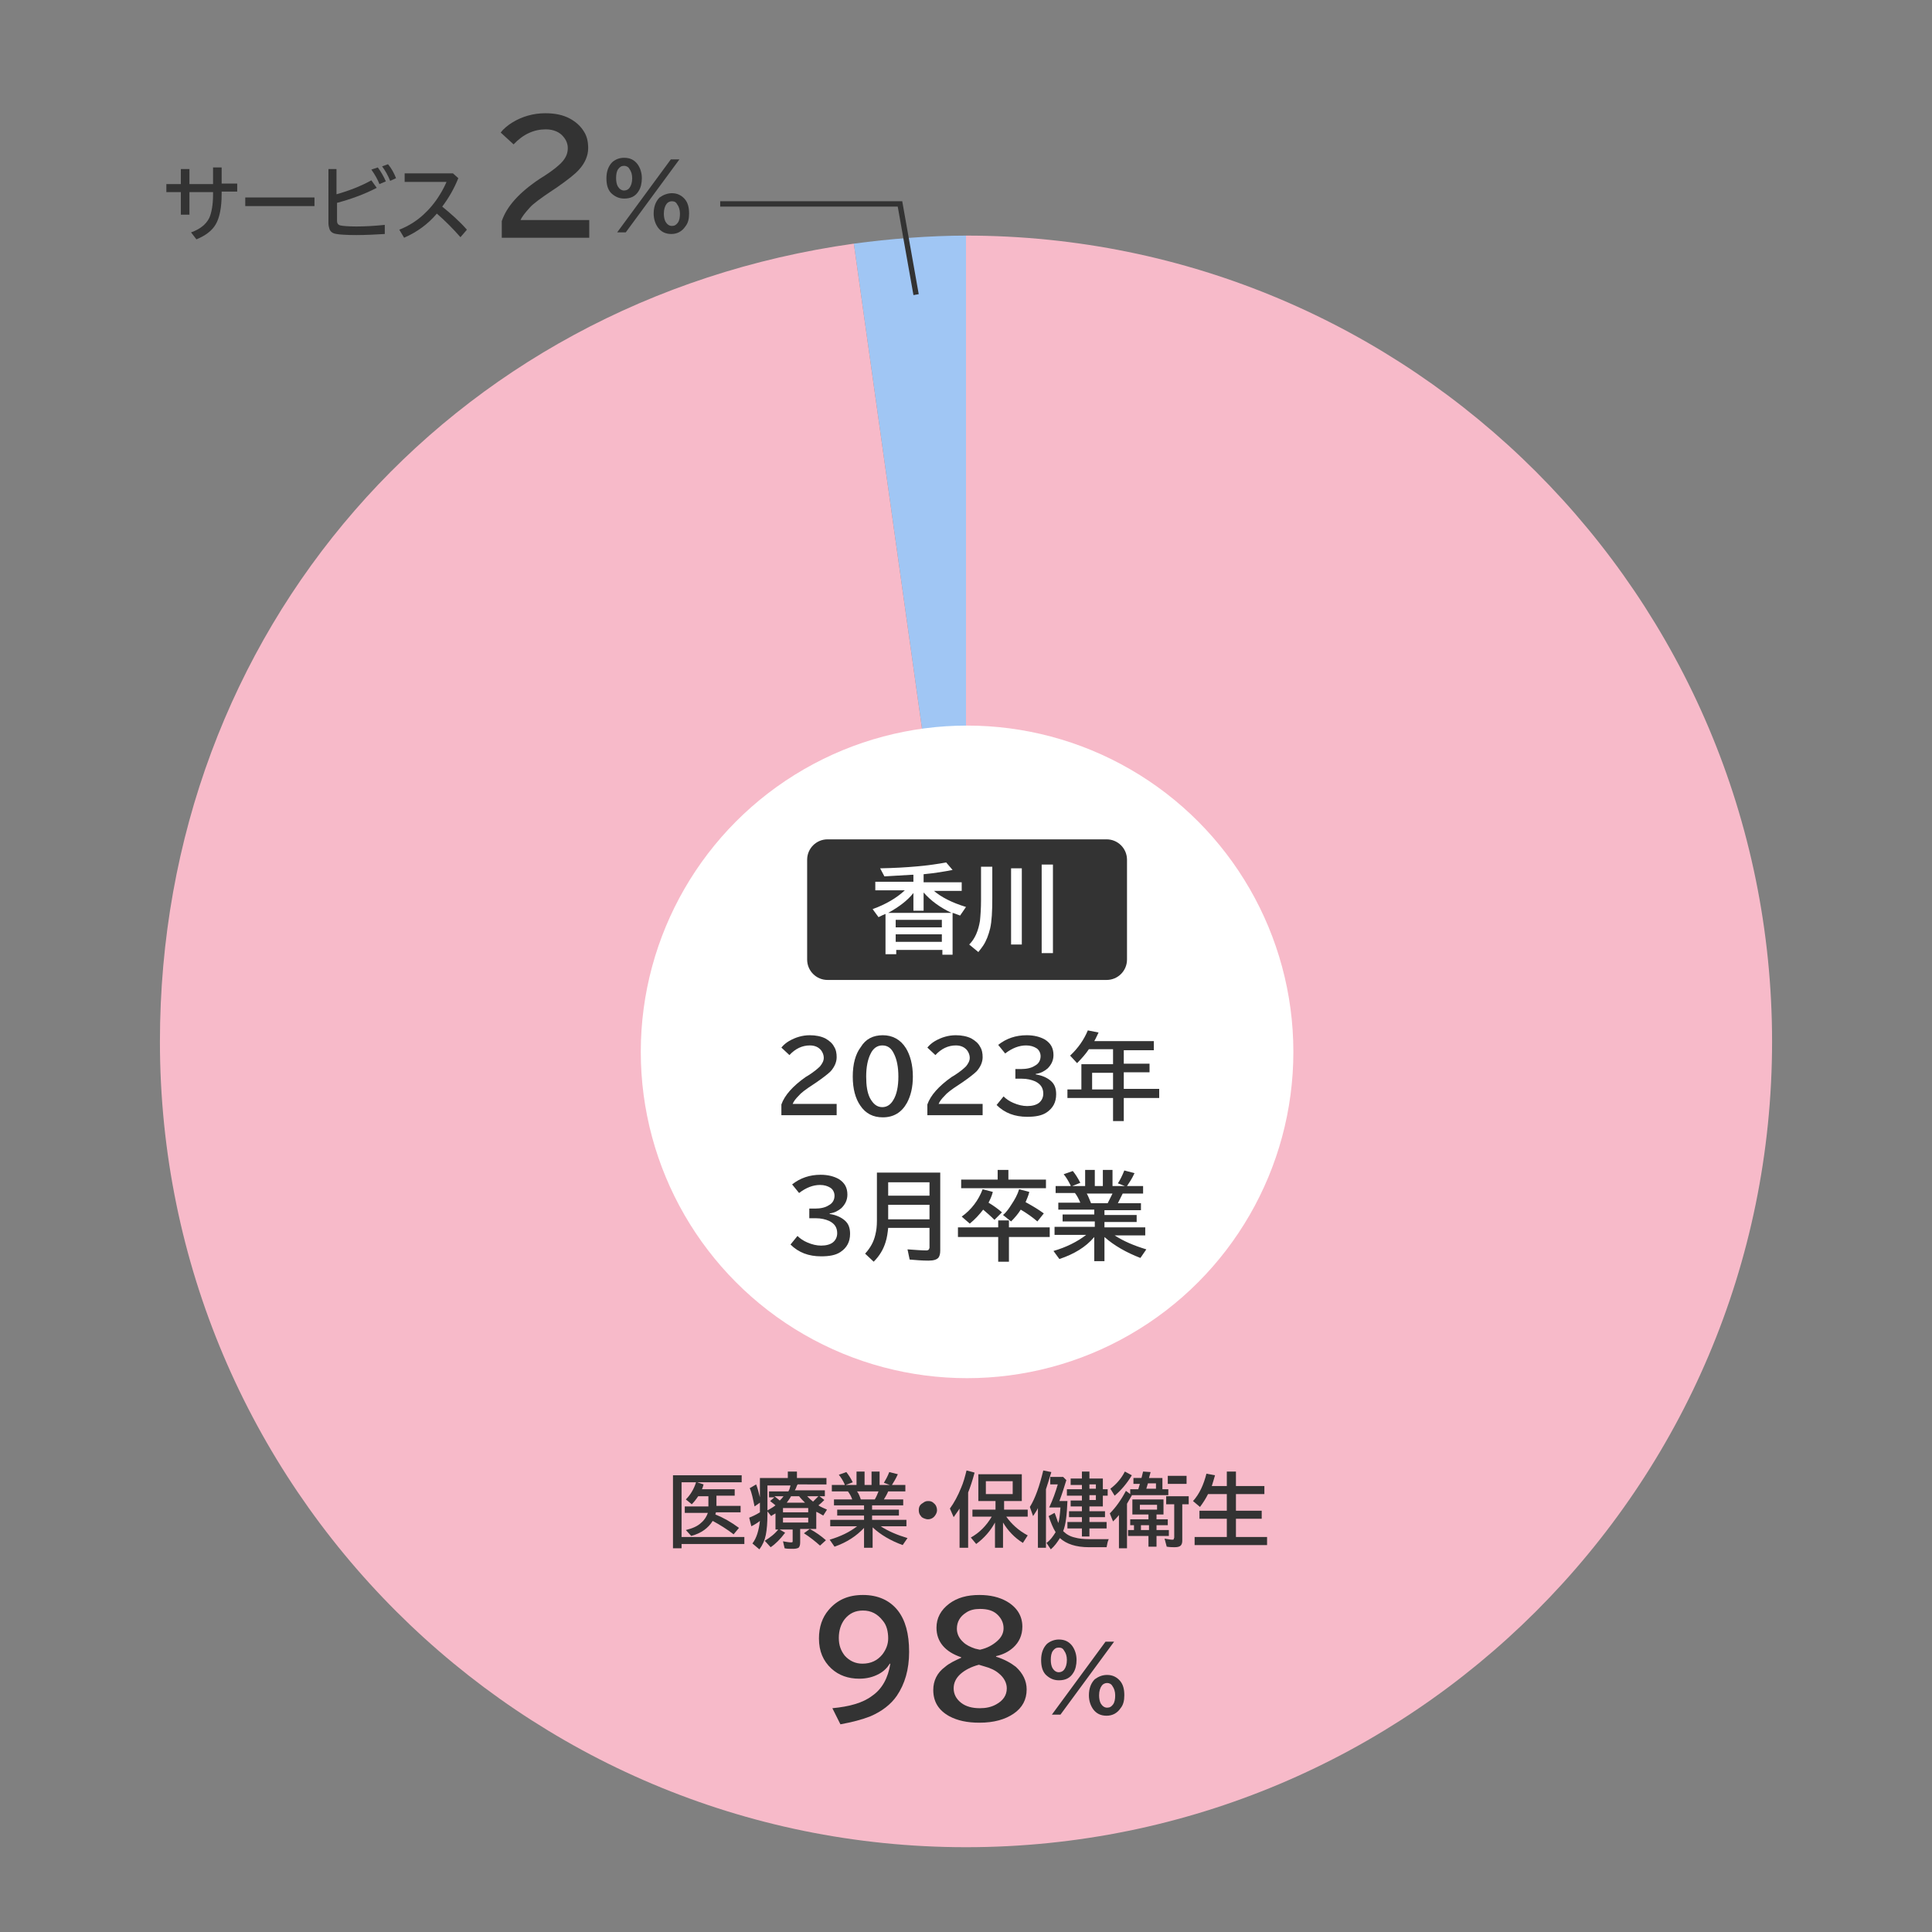
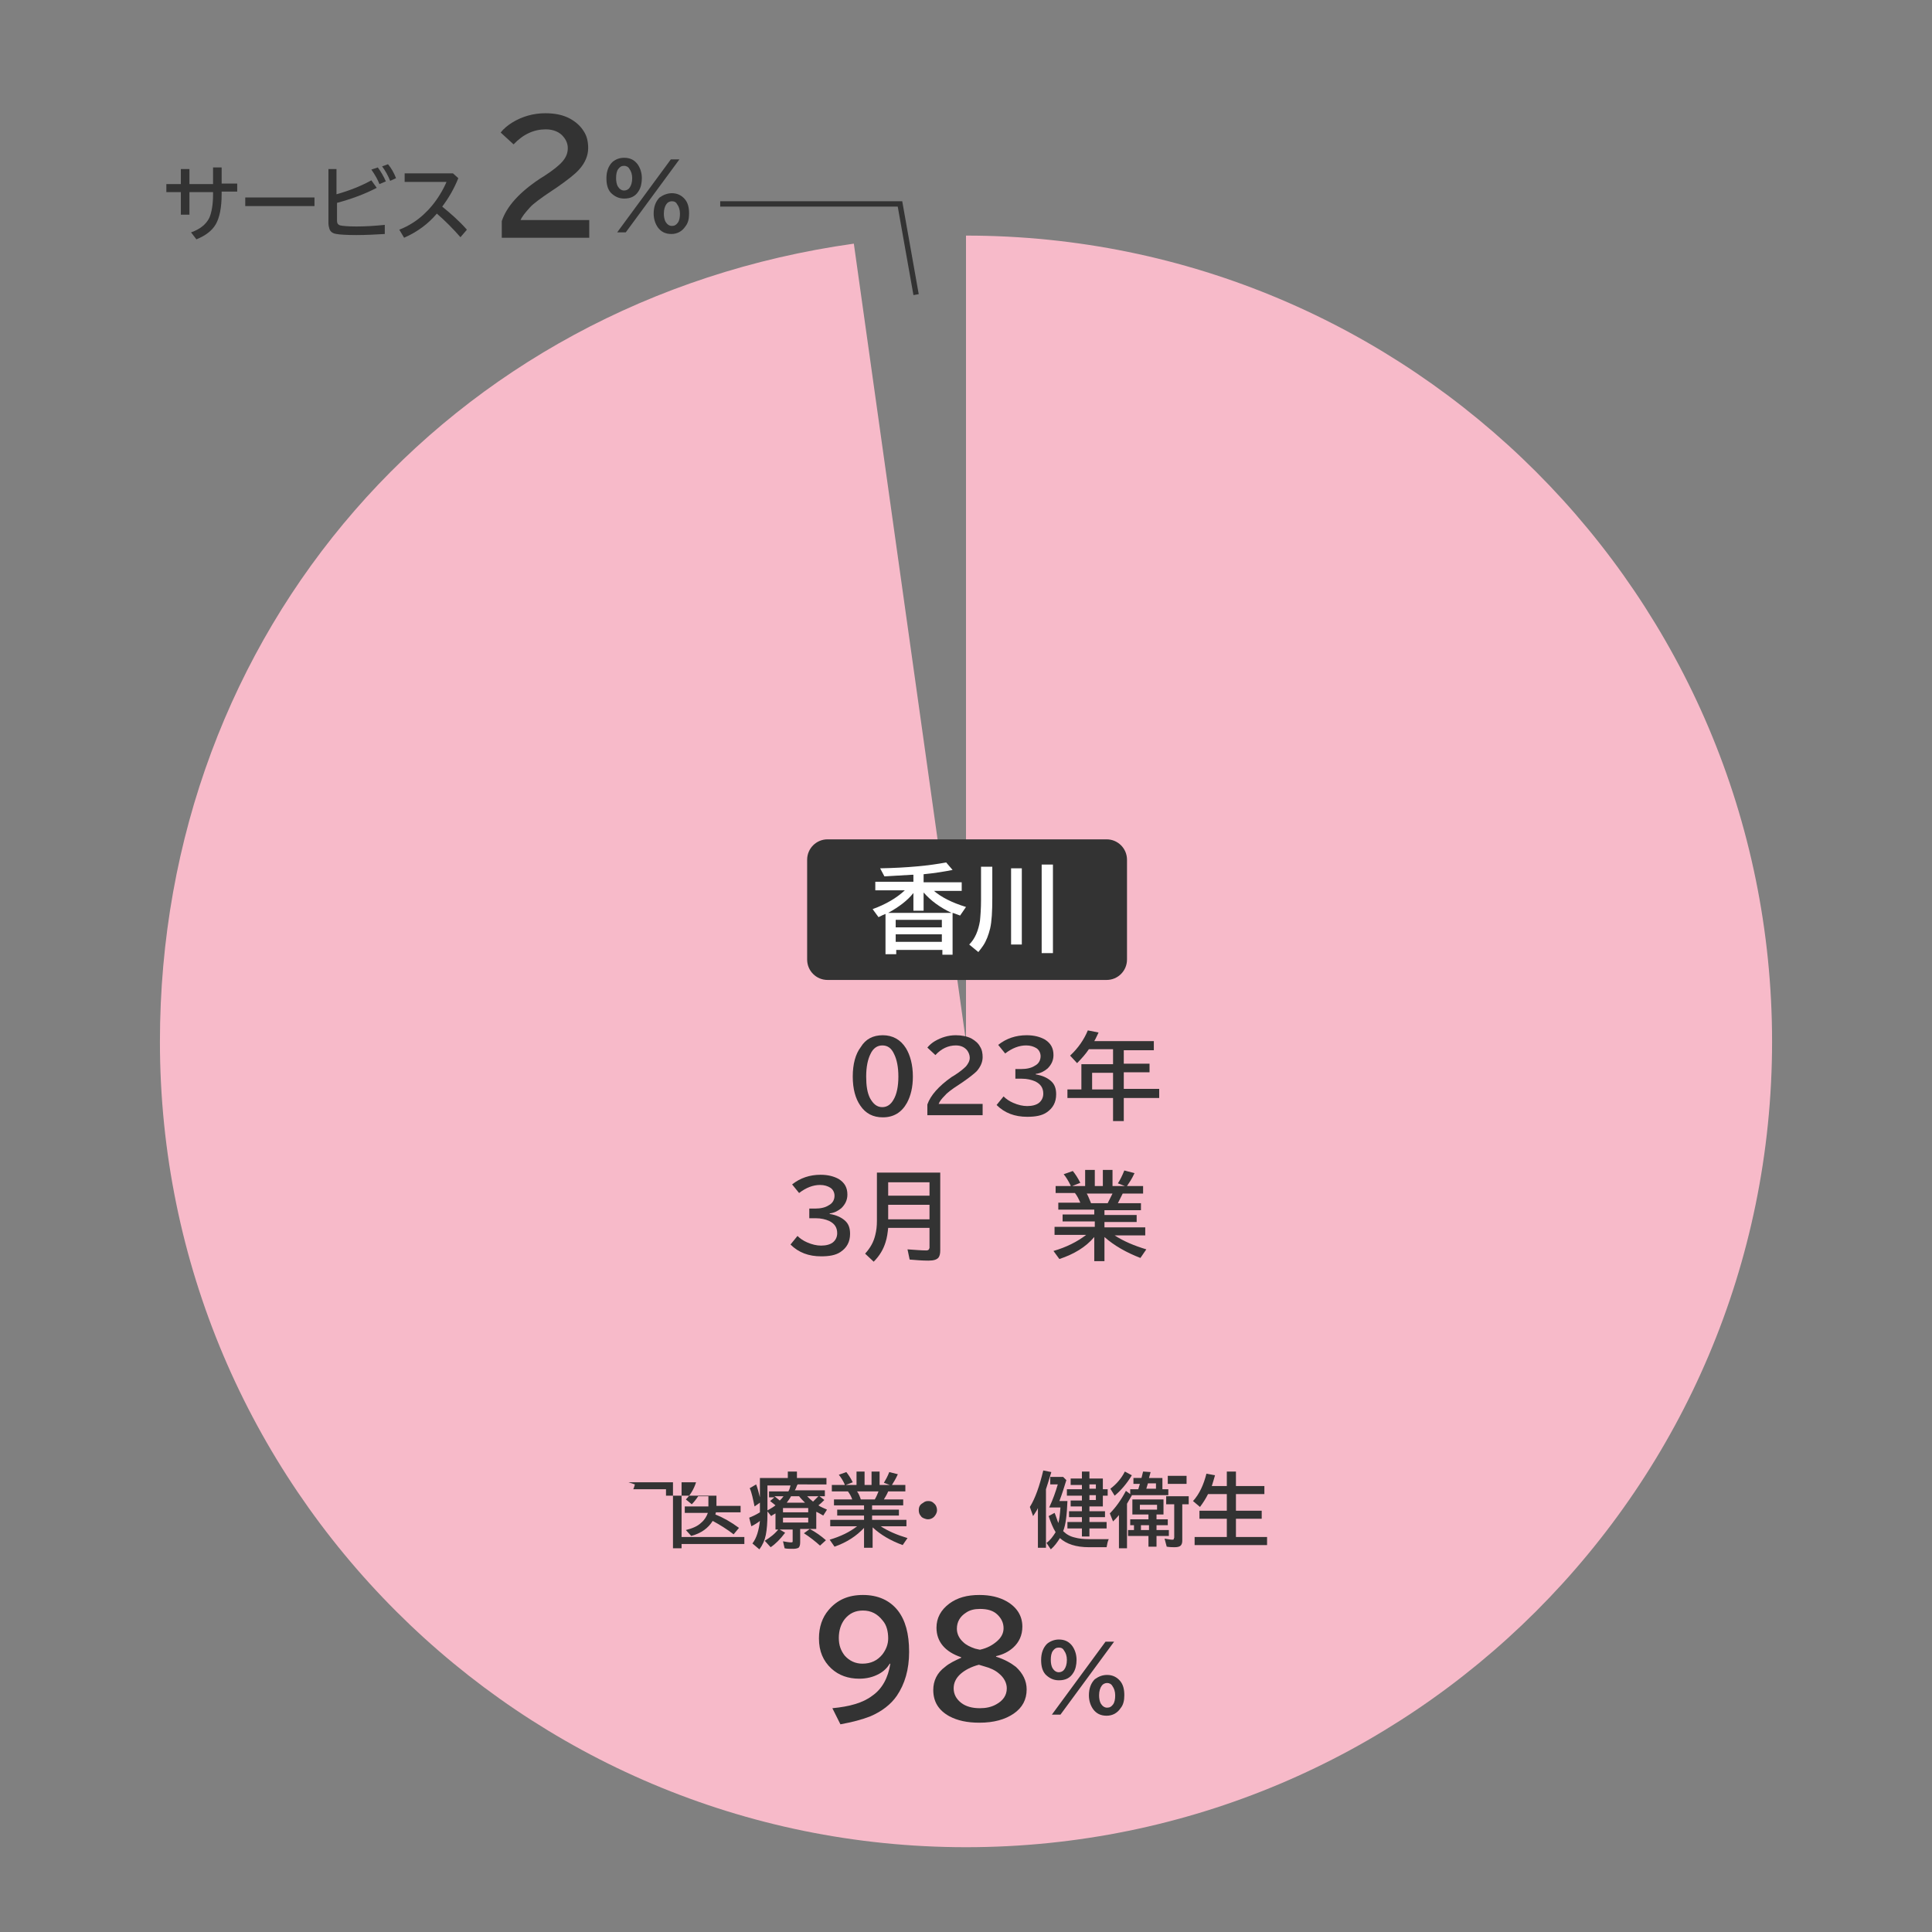
<svg xmlns="http://www.w3.org/2000/svg" version="1.1" id="文字_00000013172029199144299190000003260197951165224125_" x="0px" y="0px" width="360px" height="360px" viewBox="0 0 360 360" style="enable-background:new 0 0 360 360;" xml:space="preserve">
  <rect x="0" y="0" width="360" height="360" fill="#808080" stroke="none" />
  <style type="text/css">
	.st0{fill:none;}
	.st1{fill-rule:evenodd;clip-rule:evenodd;fill:#FFCB98;}
	.st2{fill-rule:evenodd;clip-rule:evenodd;fill:#BFB2FF;}
	.st3{fill-rule:evenodd;clip-rule:evenodd;fill:#B6E7B2;}
	.st4{fill-rule:evenodd;clip-rule:evenodd;fill:#A0C6F4;}
	.st5{fill-rule:evenodd;clip-rule:evenodd;fill:#F7BAC9;}
	.st6{fill:#FFFFFF;}
	.st7{fill:none;stroke:#333333;stroke-miterlimit:10;}
	.st8{fill-rule:evenodd;clip-rule:evenodd;fill:#ABABAB;}
	.st9{fill-rule:evenodd;clip-rule:evenodd;fill:#94E5CD;}
	.st10{fill-rule:evenodd;clip-rule:evenodd;fill:#FFE4A9;}
	.st11{fill-rule:evenodd;clip-rule:evenodd;fill:#EFC1FF;}
	.st12{fill-rule:evenodd;clip-rule:evenodd;fill:#9CF1FF;}
	.st13{fill:#333333;}
	.st14{fill:#7C7C7C;}
</style>
  <rect transform="matrix(-1 -1.224647e-16 1.224647e-16 -1 360 360)" class="st0" width="360" height="360" />
  <g>
    <g>
      <g>
		</g>
      <g>
		</g>
      <g>
		</g>
      <g>
		</g>
      <g>
		</g>
      <g>
		</g>
      <g>
		</g>
      <g>
		</g>
      <g>
        <g>
-           <path class="st4" d="M180,194.1L159.1,45.4c6.6-0.9,14.3-1.5,20.9-1.5V194.1z" />
-         </g>
+           </g>
      </g>
      <g>
        <g>
          <path class="st5" d="M180,194.1V43.9c82.9,0,150.2,67.2,150.2,150.2S262.9,344.2,180,344.2S29.8,277,29.8,194.1      c0-76.3,53.7-138.1,129.3-148.7L180,194.1z" />
        </g>
      </g>
    </g>
    <g>
      <g>
		</g>
      <g>
		</g>
      <g>
		</g>
      <g>
		</g>
      <g>
		</g>
      <g>
		</g>
      <g>
		</g>
      <g>
		</g>
      <g>
		</g>
      <g>
		</g>
    </g>
  </g>
-   <circle class="st6" cx="180.2" cy="196" r="60.8" />
  <g>
-     <path class="st13" d="M145.6,207.8v-2c0.6-1.7,2.1-3.4,4.5-5.1l0.5-0.3c1.1-0.7,1.8-1.3,2.2-1.7c0.4-0.5,0.7-1,0.7-1.6   c0-0.5-0.2-1-0.5-1.4c-0.5-0.6-1.2-0.9-2.1-0.9c-1.4,0-2.7,0.6-3.8,1.8l-1.5-1.4c0.4-0.5,0.9-0.9,1.4-1.2c1.2-0.7,2.5-1.1,3.9-1.1   c1.1,0,2.1,0.2,2.9,0.6c0.7,0.4,1.3,0.9,1.6,1.5c0.4,0.6,0.5,1.3,0.5,2c0,0.9-0.4,1.8-1.1,2.6c-0.5,0.5-1.4,1.2-2.7,2.1l-0.6,0.4   c-1.4,0.9-2.3,1.6-2.7,2.1c-0.5,0.5-0.9,1-1.1,1.5h8.2v2.1H145.6z" />
    <path class="st13" d="M164.5,192.9c1.8,0,3.3,0.8,4.3,2.4c0.8,1.3,1.3,3.1,1.3,5.3c0,2-0.4,3.6-1.1,4.9c-1,1.8-2.5,2.7-4.5,2.7   c-1.8,0-3.2-0.7-4.2-2.2c-0.9-1.3-1.4-3.1-1.4-5.4c0-2.3,0.5-4.2,1.5-5.5C161.3,193.6,162.7,192.9,164.5,192.9z M164.4,194.8   c-0.9,0-1.7,0.5-2.2,1.6c-0.5,1-0.8,2.4-0.8,4.2c0,1.7,0.2,3,0.7,4c0.6,1.1,1.3,1.7,2.3,1.7c0.9,0,1.6-0.5,2.1-1.4   c0.6-1,0.9-2.5,0.9-4.3c0-1.8-0.3-3.2-0.8-4.2C166.1,195.3,165.4,194.8,164.4,194.8z" />
    <path class="st13" d="M172.8,207.8v-2c0.6-1.7,2.1-3.4,4.5-5.1l0.5-0.3c1.1-0.7,1.8-1.3,2.2-1.7c0.4-0.5,0.7-1,0.7-1.6   c0-0.5-0.2-1-0.5-1.4c-0.5-0.6-1.2-0.9-2.1-0.9c-1.4,0-2.7,0.6-3.8,1.8l-1.5-1.4c0.4-0.5,0.9-0.9,1.4-1.2c1.2-0.7,2.5-1.1,3.9-1.1   c1.1,0,2.1,0.2,2.9,0.6c0.7,0.4,1.3,0.9,1.6,1.5c0.4,0.6,0.5,1.3,0.5,2c0,0.9-0.4,1.8-1.1,2.6c-0.5,0.5-1.4,1.2-2.7,2.1l-0.6,0.4   c-1.4,0.9-2.3,1.6-2.7,2.1c-0.5,0.5-0.9,1-1.1,1.5h8.2v2.1H172.8z" />
    <path class="st13" d="M189.1,199.2h1.2c1,0,1.9-0.2,2.5-0.6c0.8-0.4,1.1-1.1,1.1-1.8c0-0.6-0.3-1.2-0.8-1.5   c-0.5-0.3-1.1-0.5-1.9-0.5c-1.3,0-2.6,0.5-3.9,1.5l-1.3-1.6c1.5-1.2,3.3-1.8,5.3-1.8c1.4,0,2.5,0.3,3.4,0.8   c1.1,0.7,1.6,1.6,1.6,2.9c0,1-0.4,1.8-1.1,2.5c-0.6,0.5-1.3,0.9-2.2,1v0.1c1.2,0.2,2.1,0.6,2.8,1.2c0.7,0.6,1,1.4,1,2.5   c0,1.5-0.6,2.6-1.8,3.4c-0.9,0.6-2.1,0.8-3.6,0.8c-2.3,0-4.2-0.7-5.7-2.2l1.3-1.6c0.5,0.5,1.1,0.9,1.8,1.2c0.9,0.4,1.8,0.6,2.6,0.6   c0.9,0,1.7-0.2,2.2-0.6c0.5-0.4,0.8-1,0.8-1.7c0-1.1-0.5-1.8-1.5-2.3c-0.7-0.3-1.5-0.5-2.5-0.5h-1.2V199.2z" />
    <path class="st13" d="M209.4,195.4v2.8h4.8v1.6h-4.8v3.1h6.6v1.7h-6.6v4.3h-2v-4.3h-8.5V203h2.6v-4.7h5.9v-2.8h-4.5   c-0.6,0.9-1.4,1.8-2.2,2.6l-1.3-1.4c1.5-1.4,2.6-3,3.3-4.7l2,0.4c-0.3,0.6-0.5,1.1-0.8,1.6H215v1.7H209.4z M207.4,203v-3.1h-3.9   v3.1H207.4z" />
    <path class="st13" d="M150.7,225.2h1.2c1,0,1.9-0.2,2.5-0.6c0.8-0.4,1.1-1.1,1.1-1.8c0-0.6-0.3-1.2-0.8-1.5   c-0.5-0.3-1.1-0.5-1.9-0.5c-1.3,0-2.6,0.5-3.9,1.5l-1.3-1.6c1.5-1.2,3.3-1.8,5.3-1.8c1.4,0,2.5,0.3,3.4,0.8   c1.1,0.7,1.6,1.6,1.6,2.9c0,1-0.4,1.8-1.1,2.5c-0.6,0.5-1.3,0.9-2.2,1v0.1c1.2,0.2,2.1,0.6,2.8,1.2c0.7,0.6,1,1.4,1,2.5   c0,1.5-0.6,2.6-1.8,3.4c-0.9,0.6-2.1,0.8-3.6,0.8c-2.3,0-4.2-0.7-5.7-2.2l1.3-1.6c0.5,0.5,1.1,0.9,1.8,1.2c0.9,0.4,1.8,0.6,2.6,0.6   c0.9,0,1.7-0.2,2.2-0.6c0.5-0.4,0.8-1,0.8-1.7c0-1.1-0.5-1.8-1.5-2.3c-0.7-0.3-1.5-0.5-2.5-0.5h-1.2V225.2z" />
    <path class="st13" d="M175.2,218.6V233c0,0.6-0.1,1-0.3,1.3c-0.3,0.4-0.9,0.6-1.9,0.6c-1.2,0-2.3-0.1-3.5-0.2l-0.4-1.9   c1.5,0.1,2.6,0.2,3.5,0.2c0.3,0,0.4-0.1,0.5-0.2c0-0.1,0.1-0.2,0.1-0.3v-3.7h-7.7c-0.1,0.9-0.2,1.8-0.5,2.7   c-0.4,1.3-1.1,2.5-2.2,3.6l-1.6-1.5c1-1.1,1.6-2.2,1.9-3.5c0.2-0.8,0.3-1.6,0.3-2.6v-9H175.2z M165.5,220.3v2.5h7.7v-2.5H165.5z    M165.5,224.5v2.7h7.7v-2.7H165.5z" />
-     <path class="st13" d="M186,228.7v-1.3h2v1.3h7.6v1.8h-7.6v4.6h-2v-4.6h-7.5v-1.8H186z M187.9,219.8h7v1.6h-15.8v-1.6h6.8V218h2   V219.8z M184.2,224.1c1,0.6,1.8,1.2,2.5,1.8l-1.4,1.4c-0.7-0.7-1.4-1.3-2.1-1.9c-0.7,0.9-1.5,1.8-2.5,2.6l-1.5-1.3   c1.8-1.3,3.1-3,3.9-5.1l1.9,0.5C184.8,222.9,184.5,223.5,184.2,224.1z M191.1,224c1.1,0.6,2.3,1.3,3.4,2.1l-1.2,1.5   c-0.8-0.7-1.9-1.5-3.1-2.2c-0.5,0.8-1.1,1.5-1.8,2.2l-1.5-1.2c0.6-0.5,1.1-1.2,1.6-2c0.6-0.9,1.1-1.8,1.4-2.8l1.9,0.5   C191.6,222.9,191.3,223.5,191.1,224z" />
    <path class="st13" d="M205.8,225.5v0.9h6v1.3h-6v1h7.6v1.5h-5.7c1.7,1.1,3.6,1.9,5.9,2.6l-1.1,1.6c-2.6-1-4.9-2.3-6.7-3.9v4.5h-1.9   v-4.5c-1.6,1.9-3.8,3.2-6.5,4.1l-1.1-1.5c2.4-0.7,4.4-1.7,6.1-3h-5.9v-1.5h7.5v-1H198v-1.3h5.9v-0.9h-6.7v-1.3h4.1   c-0.3-0.7-0.6-1.3-1-1.8h-3.6V221h2.8l0-0.1c-0.4-0.8-0.8-1.5-1.3-2.1l1.7-0.6c0.5,0.6,1,1.4,1.4,2.2l-1.5,0.6h2.4v-3h1.8v3h1.5v-3   h1.8v3h2.3l-1.3-0.5c0.4-0.6,0.8-1.4,1.2-2.4l1.9,0.5c-0.5,1.1-1,1.8-1.4,2.4h3v1.4h-3.8c-0.3,0.6-0.6,1.2-0.9,1.8h4.3v1.3H205.8z    M203.3,224.2h3.1c0.3-0.6,0.6-1.2,0.9-1.8h-4.8C202.8,222.9,203,223.5,203.3,224.2z" />
  </g>
  <g>
    <g>
      <g>
        <path class="st13" d="M165.8,310c-0.5,0.8-1.1,1.4-2,1.9c-1.1,0.6-2.3,0.9-3.7,0.9c-2,0-3.8-0.6-5.2-1.9     c-1.5-1.4-2.3-3.2-2.3-5.6c0-2.1,0.6-3.9,1.8-5.3c1.6-1.9,3.7-2.8,6.4-2.8c2.8,0,5,1,6.5,2.9c1.4,1.8,2.1,4.3,2.1,7.7     c0,3.3-0.8,6-2.3,8.2c-1.1,1.6-2.8,2.9-4.9,3.8c-1.5,0.6-3.4,1.1-5.6,1.5l-1.5-3c3.2-0.3,5.7-1,7.4-2.3c1.9-1.3,3-3.4,3.4-6     H165.8z M160.8,300.1c-1.4,0-2.5,0.5-3.4,1.6c-0.7,0.9-1.1,2.1-1.1,3.5c0,1.4,0.4,2.4,1.1,3.3c0.9,1,2,1.5,3.3,1.5     c1.6,0,2.8-0.6,3.7-1.7c0.7-0.9,1.1-1.9,1.1-3c0-1.3-0.3-2.5-1-3.3C163.5,300.7,162.3,300.1,160.8,300.1z" />
        <path class="st13" d="M179.1,308.8c-3-1-4.6-2.9-4.6-5.5c0-1.8,0.8-3.3,2.4-4.5c1.5-1.1,3.3-1.6,5.6-1.6c2,0,3.7,0.4,5.1,1.2     c1.9,1.1,2.9,2.7,2.9,4.7c0,1.6-0.6,2.9-1.7,3.9c-0.9,0.8-1.9,1.3-3.2,1.6v0.1c1.6,0.5,2.8,1.2,3.7,1.9c1.3,1.2,2,2.6,2,4.2     c0,1.9-0.8,3.4-2.4,4.5c-1.6,1.1-3.7,1.7-6.4,1.7c-2.3,0-4.1-0.4-5.6-1.2c-2-1.1-3-2.7-3-4.9c0-1.7,0.7-3.2,2.2-4.3     c0.8-0.7,1.9-1.2,3-1.7V308.8z M182.4,310.2c-1.5,0.4-2.6,1-3.4,1.7c-0.9,0.8-1.3,1.7-1.3,2.7c0,1.1,0.5,2,1.4,2.7     c0.9,0.7,2.1,1,3.5,1c1.1,0,2.1-0.2,3-0.7c1.3-0.7,2-1.7,2-3c0-1-0.5-2-1.5-2.8c-0.7-0.6-1.6-1-2.7-1.3     C182.7,310.3,182.4,310.2,182.4,310.2z M182.6,307.4c1.4-0.3,2.4-0.9,3.2-1.6c0.8-0.7,1.2-1.5,1.2-2.4c0-1-0.4-1.8-1.1-2.5     c-0.8-0.8-1.9-1.1-3.3-1.1c-1,0-1.9,0.2-2.6,0.7c-1.1,0.7-1.7,1.7-1.7,3c0,0.9,0.4,1.8,1.2,2.5c0.5,0.5,1.3,0.9,2.2,1.2     C182.2,307.3,182.5,307.4,182.6,307.4z" />
        <path class="st13" d="M197.3,305.5c1.1,0,1.9,0.4,2.5,1.2c0.5,0.7,0.8,1.6,0.8,2.6c0,0.9-0.2,1.8-0.6,2.4c-0.6,1-1.5,1.4-2.7,1.4     c-1,0-1.8-0.4-2.5-1.1c-0.6-0.7-0.8-1.6-0.8-2.7c0-1.3,0.4-2.3,1.1-3C195.7,305.8,196.5,305.5,197.3,305.5z M197.3,307     c-0.5,0-0.8,0.2-1.1,0.6c-0.3,0.4-0.4,1-0.4,1.7c0,0.6,0.1,1.1,0.3,1.5c0.3,0.5,0.7,0.8,1.2,0.8c0.4,0,0.8-0.2,1-0.5     c0.3-0.4,0.5-1,0.5-1.8c0-0.7-0.2-1.3-0.5-1.7C198.1,307.2,197.8,307,197.3,307z M206,305.9h1.6l-10,13.6H196L206,305.9z      M206.3,312.1c1,0,1.8,0.4,2.4,1.1c0.6,0.7,0.8,1.6,0.8,2.7c0,1-0.2,1.8-0.7,2.4c-0.6,0.9-1.5,1.4-2.6,1.4     c-1.1,0-1.9-0.4-2.5-1.2c-0.5-0.7-0.8-1.6-0.8-2.6c0-1.3,0.4-2.3,1.1-3C204.7,312.4,205.4,312.1,206.3,312.1z M206.3,313.6     c-0.4,0-0.8,0.2-1,0.5c-0.3,0.4-0.5,1-0.5,1.8c0,0.6,0.1,1.1,0.3,1.5c0.3,0.5,0.7,0.8,1.2,0.8c0.5,0,0.8-0.2,1.1-0.6     c0.3-0.4,0.4-1,0.4-1.7c0-0.7-0.2-1.3-0.5-1.7C207.1,313.8,206.7,313.6,206.3,313.6z" />
      </g>
    </g>
    <g>
      <g>
-         <path class="st13" d="M133.5,278.7v1.9h4.5v1.2h-4.6c0,0.1-0.1,0.3-0.1,0.4c1.5,0.6,2.9,1.4,4.4,2.5l-1,1.2     c-1.3-1-2.6-1.8-3.9-2.5c-0.8,1.3-2.1,2.3-4,2.8l-1-1.1c1.2-0.3,2.2-0.7,2.9-1.4c0.6-0.5,1-1.2,1.2-1.8h-4.3v-1.2h4.4v-1.9h-1.9     c-0.4,0.6-0.8,1.1-1.2,1.5l-1.1-0.9c0.8-0.8,1.5-1.9,1.9-3.2H127v10.2h11.7v1.3H127v0.8h-1.6v-13.6h12.8v1.3h-8.3l1.2,0.4     c-0.1,0.4-0.2,0.7-0.3,0.9h6.1v1.2H133.5z" />
+         <path class="st13" d="M133.5,278.7v1.9h4.5v1.2h-4.6c0,0.1-0.1,0.3-0.1,0.4c1.5,0.6,2.9,1.4,4.4,2.5l-1,1.2     c-1.3-1-2.6-1.8-3.9-2.5c-0.8,1.3-2.1,2.3-4,2.8l-1-1.1c1.2-0.3,2.2-0.7,2.9-1.4c0.6-0.5,1-1.2,1.2-1.8h-4.3v-1.2h4.4v-1.9h-1.9     c-0.4,0.6-0.8,1.1-1.2,1.5l-1.1-0.9c0.8-0.8,1.5-1.9,1.9-3.2H127v10.2h11.7v1.3H127v0.8h-1.6v-13.6v1.3h-8.3l1.2,0.4     c-0.1,0.4-0.2,0.7-0.3,0.9h6.1v1.2H133.5z" />
        <path class="st13" d="M148.6,276.6c0,0.1,0,0.1-0.1,0.2c-0.1,0.3-0.2,0.6-0.4,0.9h5.6v1.1h-1l0.9,0.7c-0.4,0.4-0.7,0.7-1.1,1     c0.4,0.3,1,0.5,1.6,0.8l-0.7,1.1c-0.4-0.2-0.8-0.5-1.3-0.7v3.2h-3v2.5c0,0.5-0.1,0.8-0.3,1c-0.2,0.1-0.5,0.2-1,0.2     c-0.6,0-1.2,0-1.6-0.1l-0.3-1.3c0.6,0.1,1.1,0.2,1.5,0.2c0.1,0,0.2,0,0.3-0.1c0,0,0-0.1,0-0.2v-2.1h-3.2v-3     c-0.3,0.2-0.6,0.3-0.8,0.5l-0.8-1c0.5-0.3,1.1-0.6,1.6-1c-0.4-0.3-0.7-0.6-1-0.8l0.8-0.7h-1v-1.1h3.6c0.2-0.3,0.3-0.7,0.4-1.1     h-4.3v5.3c0,1.6-0.1,2.9-0.3,3.9c-0.2,1-0.6,1.9-1.2,2.7l-1.3-1.1c0.8-1,1.2-2.5,1.4-4.2c-0.5,0.4-1,0.7-1.6,1l-0.4-1.6     c0.5-0.2,1.2-0.5,2-1V280l-1,0.7c-0.3-1.4-0.5-2.5-0.9-3.4l1.2-0.7c0.3,0.8,0.5,1.6,0.7,2.4v-3.6h5.2v-1.2h1.7v1.2h5.5v1.2H148.6     z M142.5,287.1c1-0.6,1.9-1.3,2.6-2.2l1.2,0.7c-0.9,1.2-1.8,2.1-2.7,2.7L142.5,287.1z M145.3,279.6c0.3-0.3,0.5-0.5,0.7-0.8h-1.7     C144.6,279,144.9,279.3,145.3,279.6C145.2,279.6,145.3,279.6,145.3,279.6z M150.6,281h-4.7v0.8h4.7V281z M150.6,282.8h-4.7v0.9     h4.7V282.8z M146.6,280h3.4c-0.4-0.4-0.8-0.8-1.1-1.2h-1.5C147.2,279.2,146.9,279.6,146.6,280z M152.8,288     c-0.9-0.8-1.9-1.6-3-2.3l1.1-0.8c1.1,0.6,2.1,1.3,3,2.1L152.8,288z M151.5,279.8c0.3-0.3,0.6-0.6,1-1h-2.1c0,0,0,0,0.1,0.1     C150.8,279.2,151.1,279.5,151.5,279.8z" />
        <path class="st13" d="M162.5,280.5v0.8h5v1.1h-5v0.8h6.4v1.2h-4.8c1.4,0.9,3,1.6,5,2.2l-0.9,1.3c-2.2-0.8-4.1-1.9-5.6-3.3v3.8     h-1.6v-3.7c-1.4,1.5-3.2,2.7-5.5,3.5l-0.9-1.3c2-0.6,3.7-1.4,5.1-2.5h-5v-1.2h6.3v-0.8h-5v-1.1h5v-0.8h-5.6v-1.1h3.4     c-0.2-0.6-0.5-1.1-0.8-1.5h-3v-1.2h2.4l0-0.1c-0.3-0.7-0.7-1.3-1.1-1.8l1.4-0.5c0.4,0.5,0.8,1.1,1.2,1.9l-1.3,0.5h2v-2.5h1.5v2.5     h1.3v-2.5h1.5v2.5h1.9l-1.1-0.4c0.3-0.5,0.7-1.2,1-2l1.6,0.4c-0.4,0.9-0.8,1.5-1.1,2h2.5v1.2h-3.2c-0.2,0.5-0.5,1-0.8,1.5h3.6     v1.1H162.5z M160.4,279.4h2.6c0.3-0.5,0.5-1,0.7-1.5h-4C160,278.3,160.2,278.8,160.4,279.4z" />
        <path class="st13" d="M173,279.7c0.4,0,0.7,0.1,1,0.4c0.4,0.3,0.6,0.8,0.6,1.3c0,0.3-0.1,0.6-0.3,0.9c-0.3,0.5-0.8,0.8-1.4,0.8     c-0.3,0-0.5-0.1-0.8-0.2c-0.2-0.1-0.4-0.2-0.5-0.4c-0.3-0.3-0.4-0.7-0.4-1.1c0-0.6,0.2-1,0.7-1.3     C172.4,279.7,172.7,279.7,173,279.7z" />
-         <path class="st13" d="M180.4,278.1v10.3h-1.6v-7.3c-0.3,0.5-0.7,1-1.1,1.6l-0.7-1.6c0.8-1.1,1.5-2.4,2.1-3.9c0.4-0.9,0.7-2,1-3.2     l1.5,0.4C181.2,275.9,180.8,277.1,180.4,278.1z M187.5,282.6c1,1.4,2.3,2.6,4,3.5l-0.9,1.4c-1.6-1-2.8-2.3-3.7-3.8v4.7h-1.5v-4.7     c-0.8,1.5-2,2.9-3.5,4l-1-1.2c1.6-0.9,2.9-2.2,3.9-3.9h-3.6v-1.3h4.3v-1.6h-3.2v-5h8.1v5h-3.3v1.6h4.4v1.3H187.5z M183.7,276v2.4     h5V276H183.7z" />
        <path class="st13" d="M194.9,277.5v10.9h-1.5V281c-0.2,0.5-0.6,1-0.9,1.5l-0.6-1.7c1-1.6,1.8-3.9,2.5-6.8l1.5,0.3     C195.5,275.6,195.2,276.6,194.9,277.5z M197.2,283.8c0.2-0.6,0.3-1.6,0.4-2.9h-2.1c0.7-1.5,1.2-2.9,1.6-4.3h-1.4v-1.4h2.4     l0.6,0.6c-0.4,1.3-0.8,2.6-1.3,3.9h1.5c-0.1,2.5-0.3,4.4-0.8,5.6c0.6,0.6,1.3,1,2.2,1.2c0.7,0.2,1.6,0.3,2.7,0.3h3.6     c-0.2,0.4-0.3,0.9-0.4,1.5h-3.3c-2.4,0-4.2-0.6-5.4-1.7c-0.5,0.8-1,1.5-1.7,2.1l-0.8-1.2c0.7-0.5,1.2-1.2,1.7-2     c-0.5-0.8-0.9-1.8-1.3-3l1.1-0.6C196.7,282.3,196.9,283,197.2,283.8z M201.6,275.5v-1.3h1.4v1.3h2.5v2h0.9v1.2h-0.9v2H203v0.9     h2.9v1.1H203v0.9h3.2v1.2H203v1.5h-1.4v-1.5h-2.7v-1.2h2.7v-0.9h-2.4v-1.1h2.4v-0.9h-2.1v-1.1h2.1v-0.9h-2.8v-1.2h2.8v-0.8h-2.1     v-1.2H201.6z M204.2,276.6H203v0.8h1.2V276.6z M204.2,278.6H203v0.9h1.2V278.6z" />
        <path class="st13" d="M210.9,278.6c0,0.1-0.1,0.2-0.2,0.4c-0.2,0.3-0.4,0.7-0.7,1.2v8.3h-1.5v-6.2c-0.3,0.4-0.7,0.8-1.1,1.2     l-0.6-1.5c1.1-1.1,2.1-2.5,3-4.2l0.8,0.6v-0.9h1.5l0.3-1h-1.2v-1.1h1.5l0.3-1.2l1.4,0.1l-0.3,1.1h2.5v2.1h1.1v1.1H210.9z      M206.9,277.4c1.2-0.9,2.1-2,2.7-3.2l1.3,0.7c-0.9,1.5-2,2.8-3.2,3.8L206.9,277.4z M215.5,282.2v0.9h2.1v1.1h-2.1v0.9h2.3v1.1     h-2.3v2H214v-2h-3.8v-1.1h1.1v-0.9h-0.7v-1.1h3.4v-0.9h-3v-2.8h5.8v2.8H215.5z M212.4,280.4v0.9h3.2v-0.9H212.4z M214.1,285.1     v-0.9h-1.5v0.9H214.1z M215.4,277.4v-1h-1.5l-0.3,1H215.4z M220.3,280.3v6.8c0,0.4-0.1,0.7-0.3,0.9c-0.2,0.2-0.6,0.3-1.1,0.3     c-0.4,0-0.9,0-1.5-0.1l-0.4-1.5c0.6,0.1,1.1,0.2,1.4,0.2c0.2,0,0.3,0,0.3-0.1c0-0.1,0.1-0.2,0.1-0.3v-6.2h-1.5v-1.5h4.2v1.5     H220.3z M217.6,275h3.5v1.5h-3.5V275z" />
        <path class="st13" d="M225.8,276.9h2.8v-2.7h1.7v2.7h5.3v1.5h-5.3v3.1h4.8v1.5h-4.8v3.4h5.8v1.5h-13.5v-1.5h6V283h-5.1v-1.5h5.1     v-3.1h-3.5c-0.4,0.8-0.9,1.6-1.5,2.4l-1.3-1.1c1.2-1.3,2-3.1,2.5-5.1l1.6,0.3C226.2,275.6,226,276.3,225.8,276.9z" />
      </g>
    </g>
  </g>
  <g>
    <g>
      <path class="st13" d="M39.7,31.2h1.6v3h2.9v1.5h-2.9v0.5c0,2.5-0.4,4.4-1.1,5.6c-0.7,1.2-1.9,2.1-3.6,2.8l-1-1.3    c1.7-0.6,2.8-1.5,3.4-2.7c0.4-0.9,0.7-2.4,0.7-4.3v-0.5h-4.4v4.2h-1.6v-4.2h-2.7v-1.5h2.7v-2.8h1.6v2.8h4.4V31.2z" />
      <path class="st13" d="M45.7,36.8h12.9v1.6H45.7V36.8z" />
      <path class="st13" d="M61,31.5h1.7v4.7c2.5-0.7,4.7-1.6,6.5-2.6l1,1.4c-2.3,1.2-4.8,2.1-7.4,2.8v3.4c0,0.4,0.2,0.7,0.6,0.8    c0.4,0.1,1.5,0.2,3,0.2c1.6,0,3.4-0.1,5.3-0.3v1.7c-1.7,0.1-3.5,0.2-5.3,0.2c-1.9,0-3.2-0.1-3.7-0.2c-0.7-0.1-1.1-0.4-1.3-0.9    c-0.1-0.3-0.2-0.7-0.2-1.1V31.5z M70.7,34.3c-0.3-0.8-0.8-1.7-1.5-2.7l1.2-0.4c0.6,0.8,1.1,1.7,1.5,2.6L70.7,34.3z M72.7,33.7    c-0.4-1-0.9-1.9-1.5-2.7l1.1-0.4c0.6,0.7,1.1,1.6,1.5,2.6L72.7,33.7z" />
      <path class="st13" d="M75.6,32.3h8.8l1,0.9c-0.8,2-1.8,3.7-3,5.3c1.6,1.3,3.2,2.7,4.6,4.3l-1.2,1.4c-1.4-1.6-2.9-3.1-4.4-4.4    c-1.6,1.9-3.6,3.4-6.1,4.5l-0.9-1.5c1.8-0.7,3.3-1.7,4.5-2.8c1.1-1,2.2-2.3,3.1-3.8c0.5-0.8,0.9-1.6,1.2-2.3h-7.8V32.3z" />
    </g>
  </g>
  <g>
    <path class="st13" d="M93.5,44.3v-3.1c0.9-2.7,3.2-5.3,7.1-7.9l0.8-0.5c1.7-1.1,2.8-2,3.4-2.7c0.7-0.8,1-1.6,1-2.5   c0-0.8-0.3-1.5-0.8-2.1c-0.7-0.9-1.9-1.4-3.3-1.4c-2.2,0-4.2,0.9-6,2.8l-2.4-2.2c0.6-0.8,1.4-1.4,2.2-1.9c1.8-1.1,3.9-1.7,6.1-1.7   c1.8,0,3.3,0.3,4.6,1c1.1,0.6,2,1.4,2.6,2.4c0.6,0.9,0.8,2,0.8,3.1c0,1.4-0.6,2.8-1.7,4c-0.7,0.8-2.1,1.9-4.1,3.3l-0.9,0.6   c-2.1,1.4-3.6,2.5-4.2,3.2c-0.8,0.9-1.4,1.6-1.7,2.3h12.8v3.3H93.5z" />
    <path class="st13" d="M116.3,29.4c1.1,0,1.9,0.4,2.5,1.2c0.5,0.7,0.8,1.6,0.8,2.6c0,0.9-0.2,1.8-0.6,2.4c-0.6,1-1.5,1.4-2.7,1.4   c-1,0-1.8-0.4-2.5-1.1c-0.6-0.7-0.8-1.6-0.8-2.7c0-1.3,0.4-2.3,1.1-3C114.7,29.7,115.4,29.4,116.3,29.4z M116.3,30.9   c-0.5,0-0.8,0.2-1.1,0.6c-0.3,0.4-0.4,1-0.4,1.7c0,0.6,0.1,1.1,0.3,1.5c0.3,0.5,0.7,0.8,1.2,0.8c0.4,0,0.8-0.2,1-0.5   c0.3-0.4,0.5-1,0.5-1.8c0-0.7-0.2-1.3-0.5-1.7C117.1,31.1,116.7,30.9,116.3,30.9z M125,29.7h1.6l-10,13.6h-1.6L125,29.7z M125.2,36   c1,0,1.8,0.4,2.4,1.1c0.6,0.7,0.8,1.6,0.8,2.7c0,1-0.2,1.8-0.7,2.4c-0.6,0.9-1.5,1.4-2.6,1.4c-1.1,0-1.9-0.4-2.5-1.2   c-0.5-0.7-0.8-1.6-0.8-2.6c0-1.3,0.4-2.3,1.1-3C123.6,36.3,124.4,36,125.2,36z M125.2,37.5c-0.4,0-0.8,0.2-1,0.5   c-0.3,0.4-0.5,1-0.5,1.8c0,0.6,0.1,1.1,0.3,1.5c0.3,0.5,0.7,0.8,1.2,0.8c0.5,0,0.8-0.2,1.1-0.6c0.3-0.4,0.4-1,0.4-1.7   c0-0.7-0.2-1.3-0.5-1.7C126,37.7,125.7,37.5,125.2,37.5z" />
  </g>
  <polyline class="st7" points="134.2,38 167.7,38 170.7,54.9 " />
  <path class="st13" d="M206.2,182.6h-52c-2.1,0-3.8-1.7-3.8-3.8v-18.6c0-2.1,1.7-3.8,3.8-3.8h52c2.1,0,3.8,1.7,3.8,3.8v18.6  C210,180.9,208.3,182.6,206.2,182.6z" />
  <g>
    <path class="st6" d="M173.9,165.9c1.5,1.3,3.5,2.3,6.1,3.1l-1.1,1.6c-0.6-0.2-1-0.4-1.4-0.5v7.8h-1.9V177h-8.6v0.8H165v-7.5   c-0.3,0.1-0.7,0.3-1.3,0.6l-1.1-1.5c2.5-0.9,4.5-2.1,6-3.5h-5.5v-1.6h7.1V163l-0.3,0c-1.5,0.1-3.2,0.2-5.1,0.3l-0.8-1.5   c5.1-0.1,9.2-0.5,12.3-1.1l1.2,1.4c-1.5,0.3-3.3,0.6-5.4,0.8v1.5h7.1v1.6H173.9z M172.1,166.3v3.4h-1.9v-3.3   c-1.1,1.4-2.7,2.6-4.7,3.7h11.8C175.2,169.1,173.5,167.9,172.1,166.3z M166.9,171.4v1.4h8.6v-1.4H166.9z M166.9,174.1v1.4h8.6v-1.4   H166.9z" />
    <path class="st6" d="M182.8,161.5h2.1v5.9c0,2.4-0.1,4.3-0.4,5.6c-0.3,1.2-0.7,2.3-1.3,3.2c-0.2,0.3-0.5,0.7-0.9,1.2l-1.7-1.4   c1.1-1.1,1.7-2.6,2-4.4c0.1-1,0.2-2.3,0.2-3.9V161.5z M188.4,161.8h2V176h-2V161.8z M194.1,161.1h2.1v16.5h-2.1V161.1z" />
  </g>
</svg>